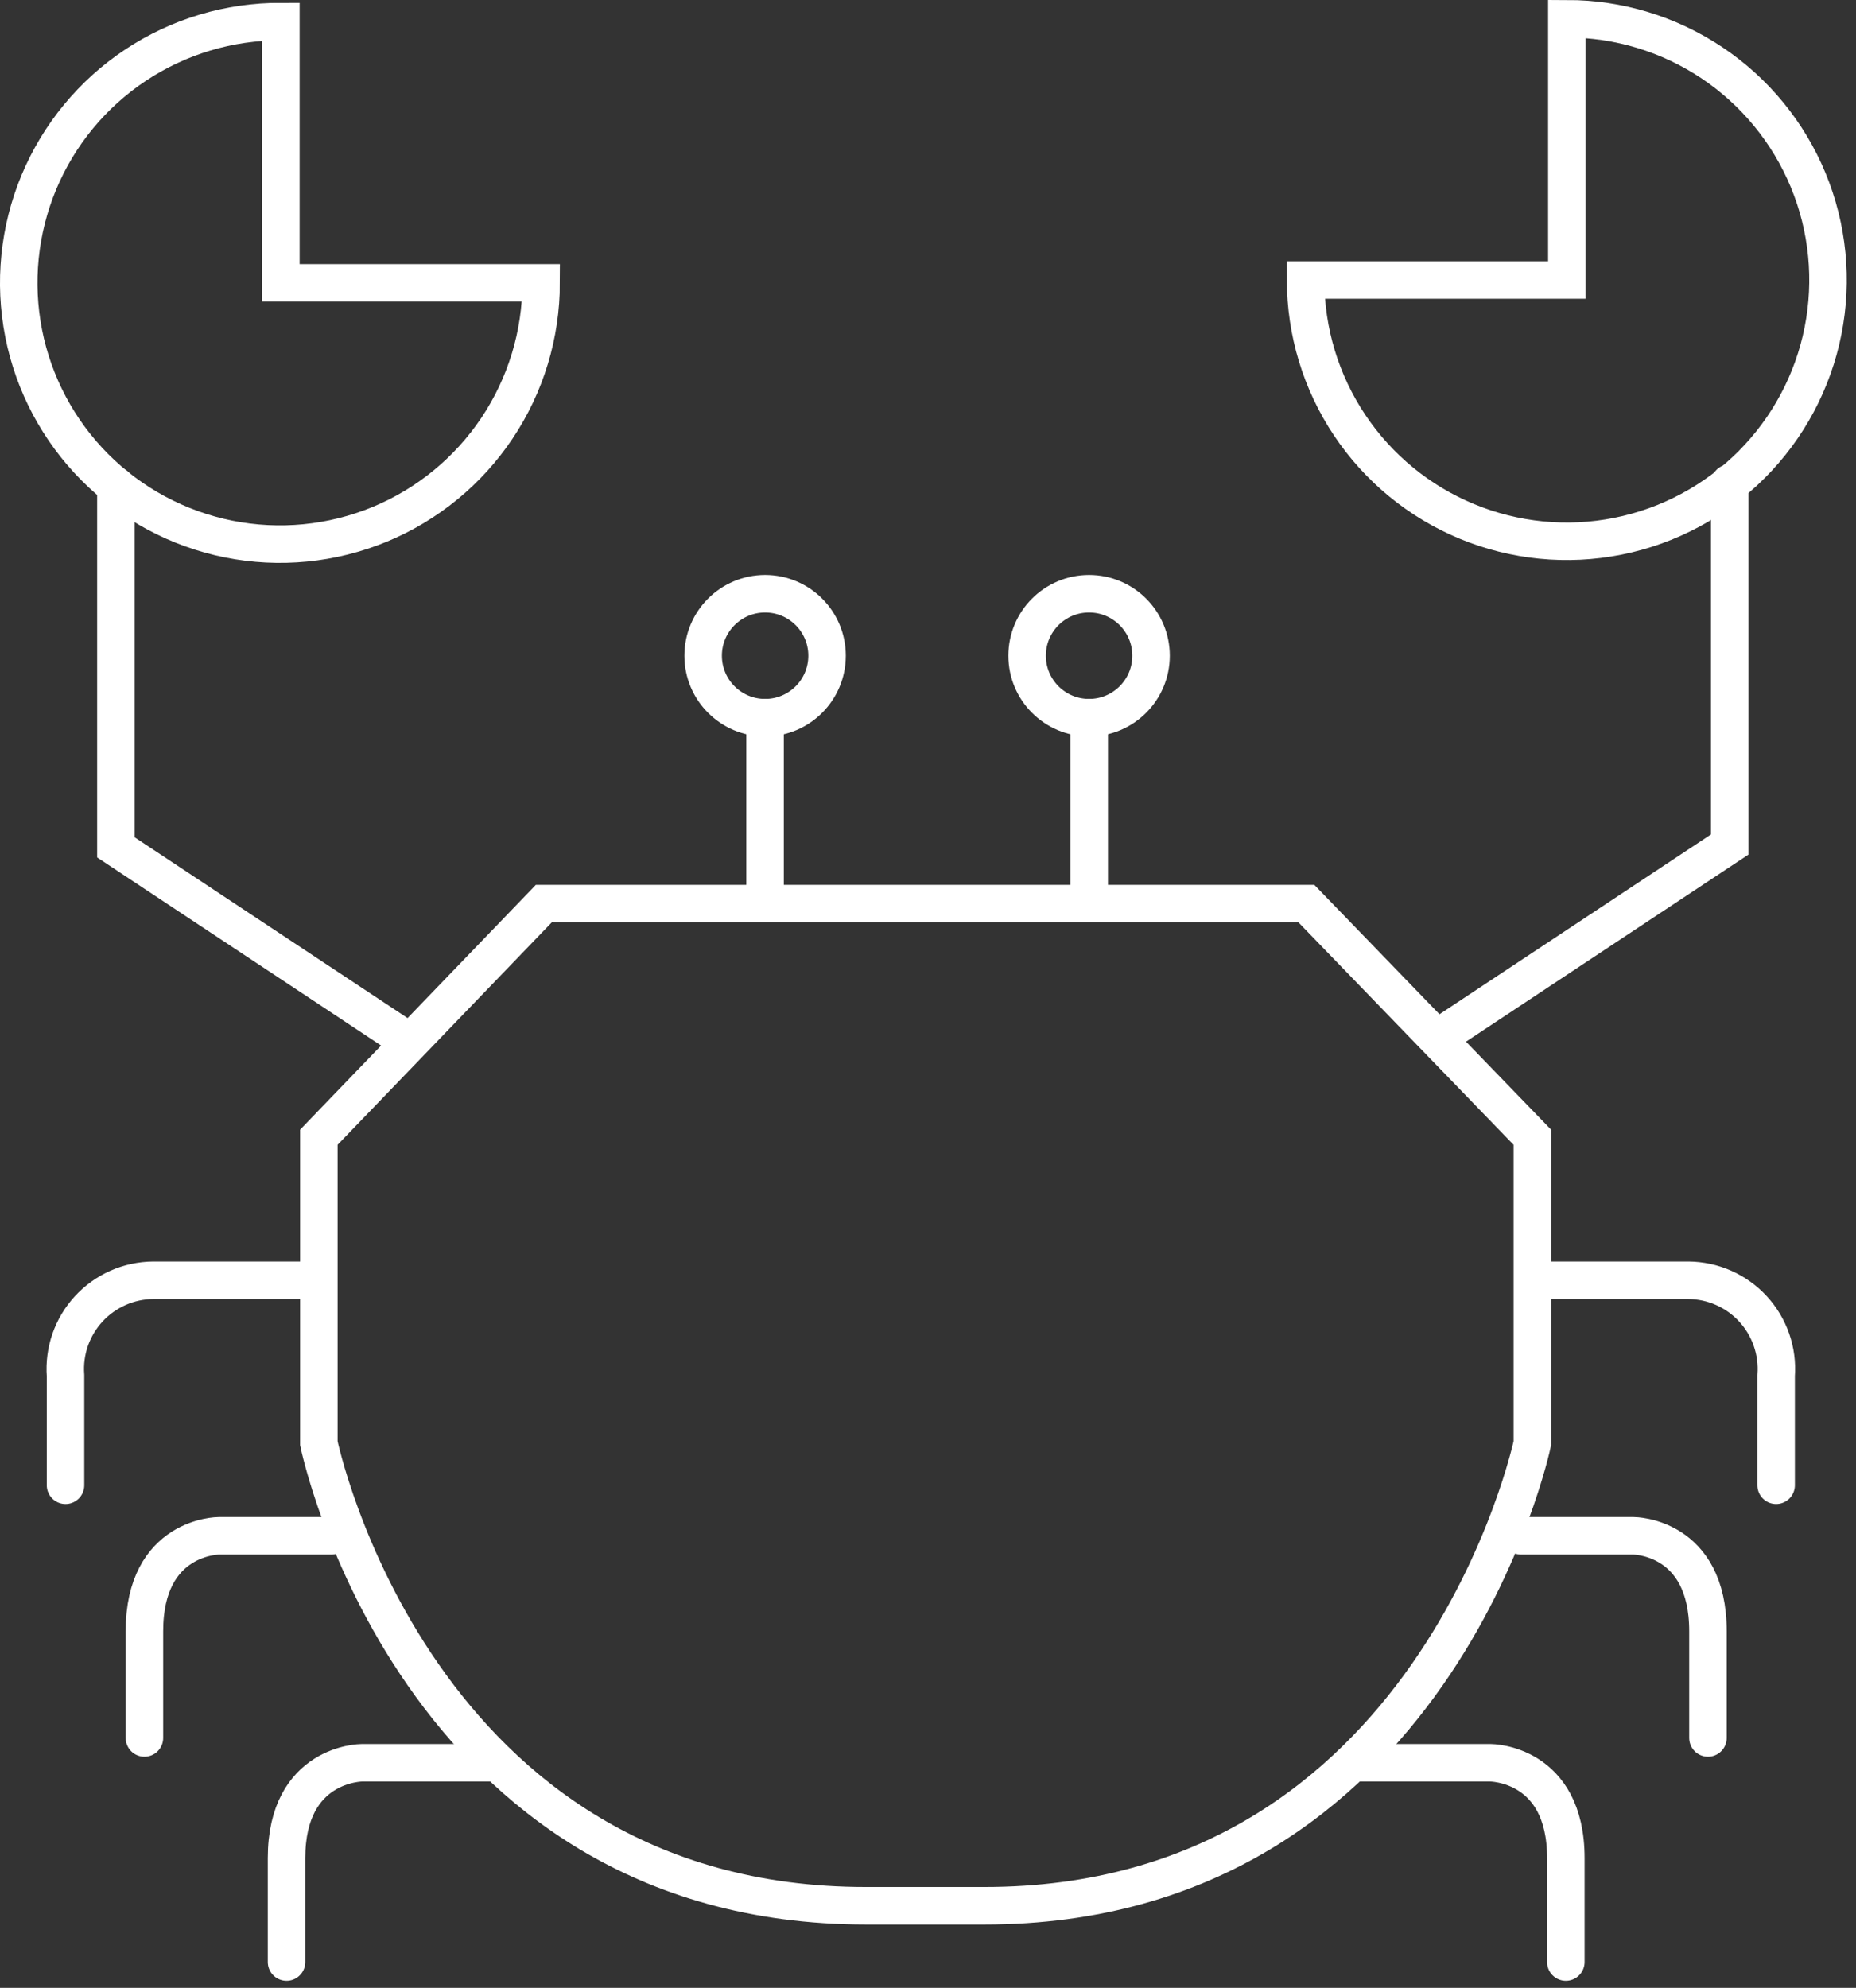
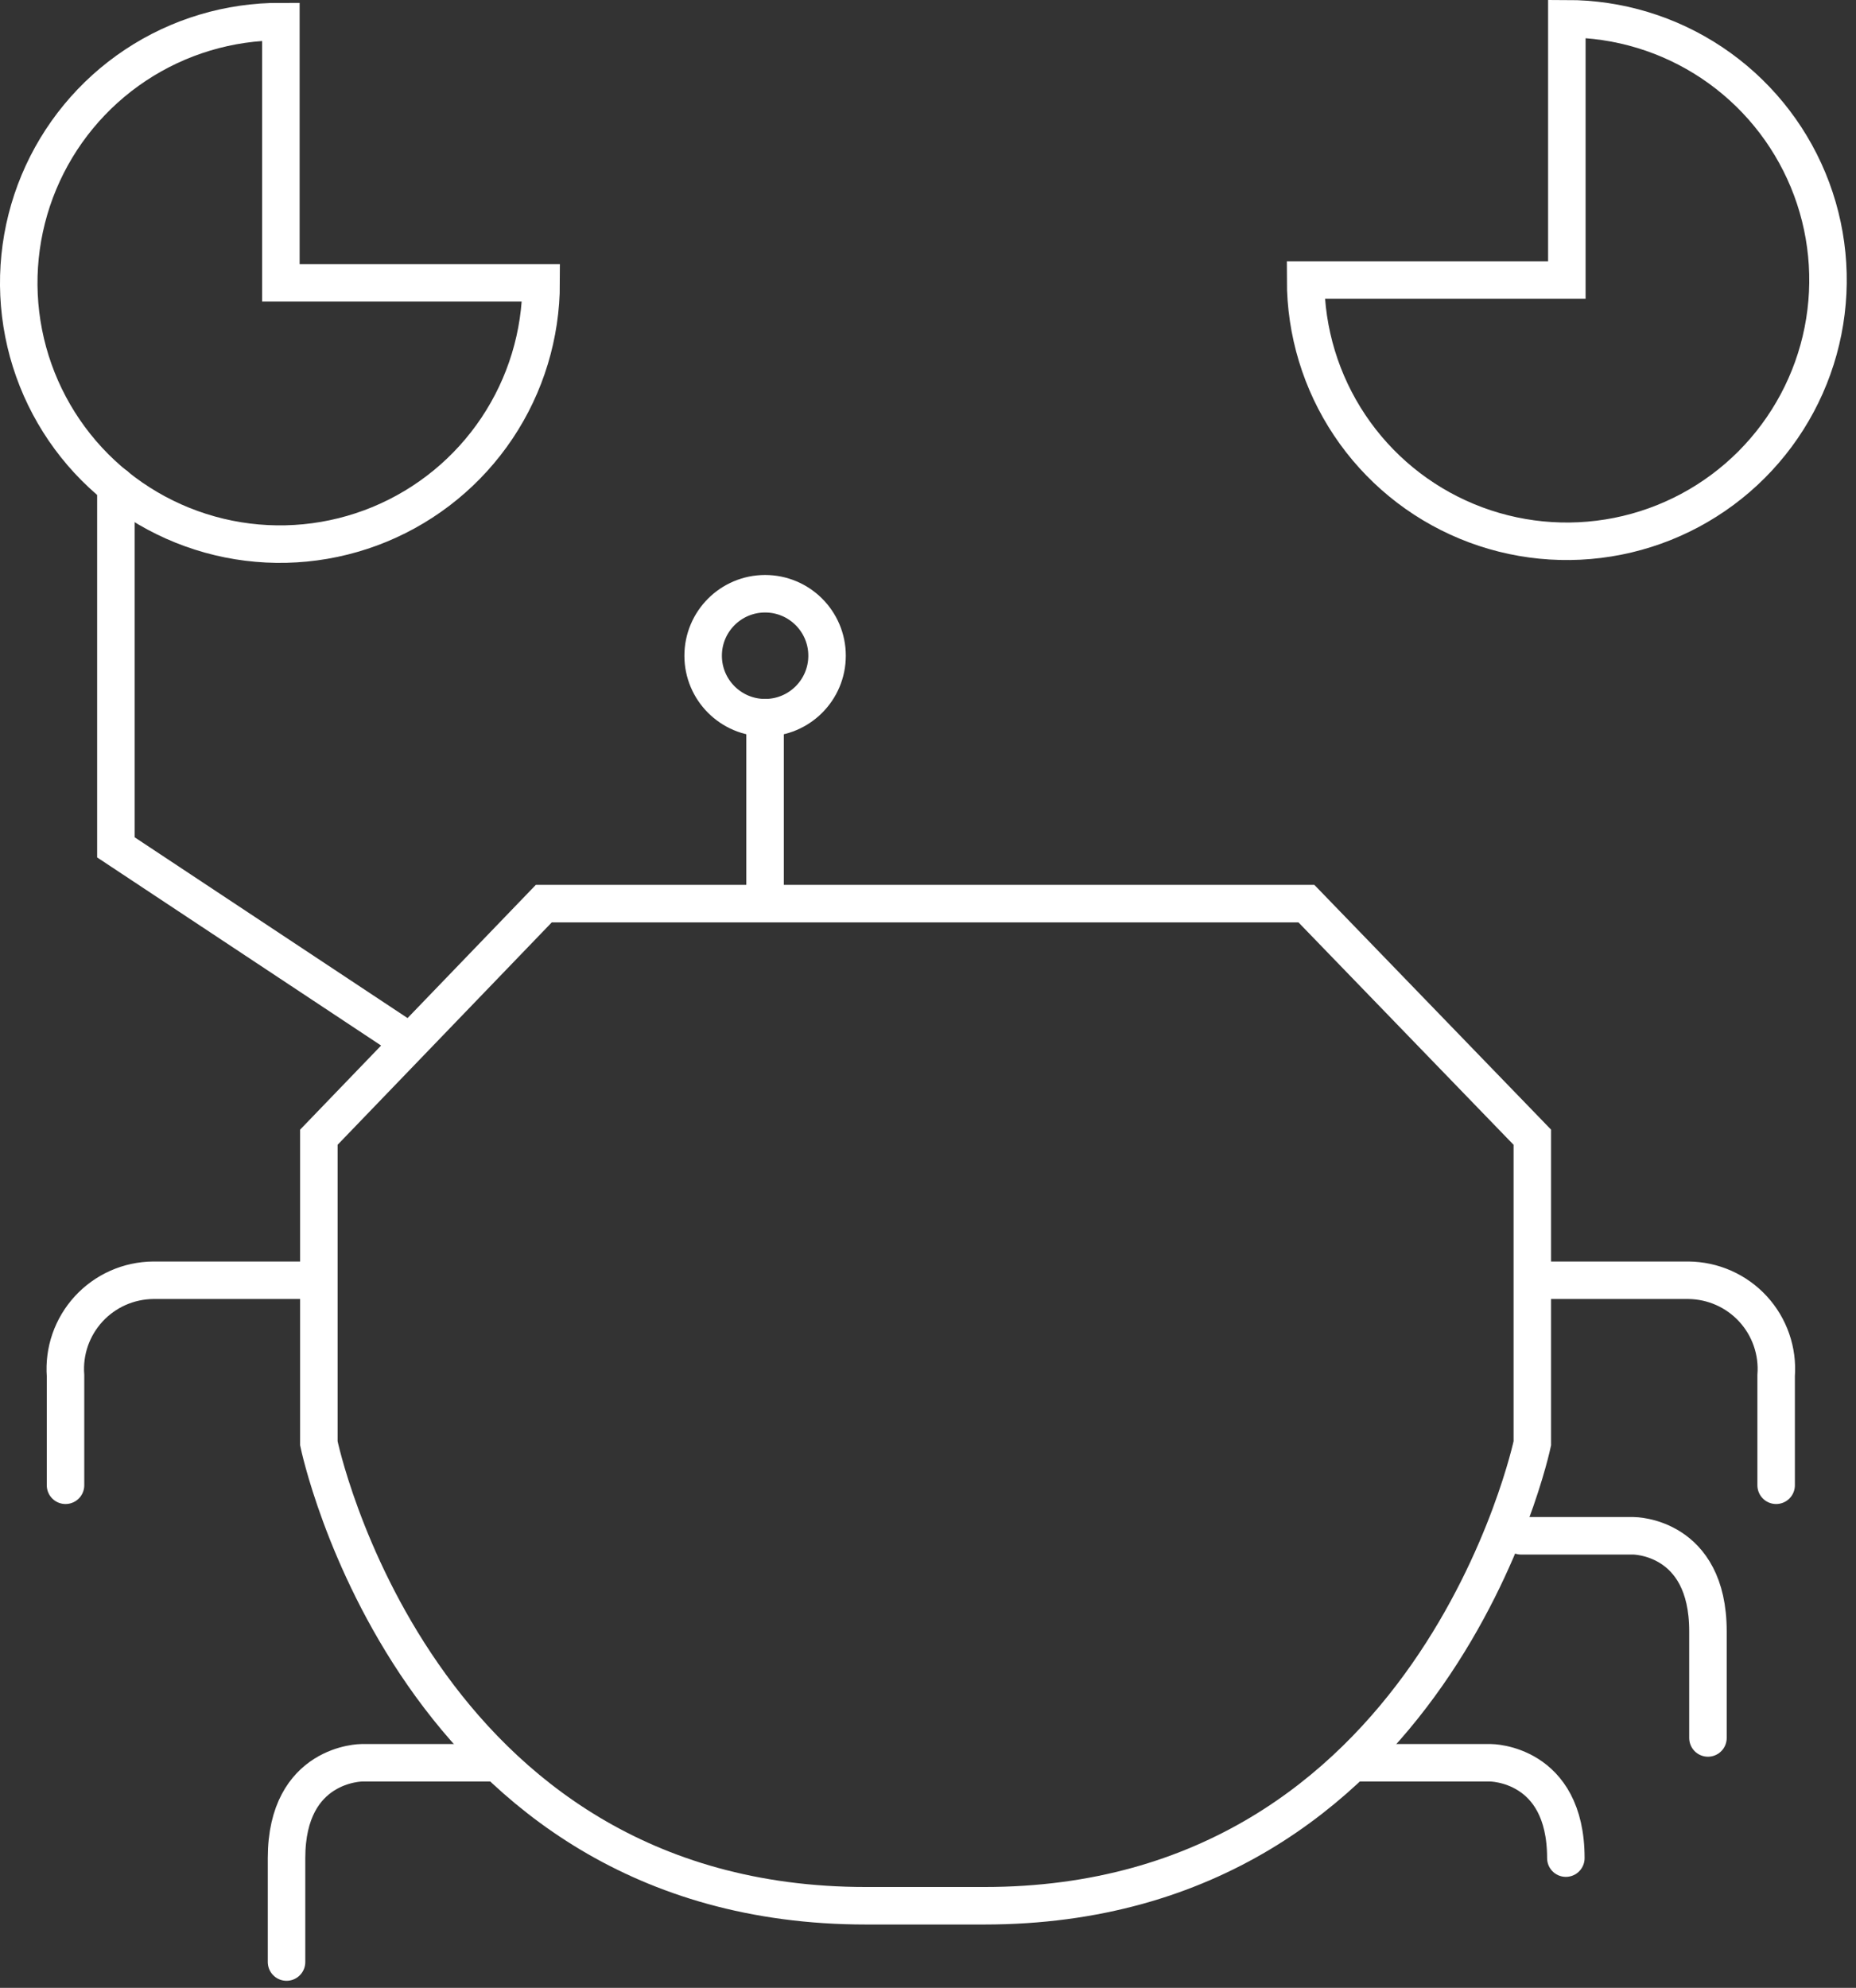
<svg xmlns="http://www.w3.org/2000/svg" width="99" height="106" viewBox="0 0 99 106" fill="none">
  <rect x="0" y="0" width="99" height="106" fill="#333333" stroke="none" />
  <path d="M26.47 93.999L19.301 93.999C19.301 93.999 15.284 93.999 15.284 99.083L15.284 104.625" stroke="white" stroke-width="2" stroke-miterlimit="10" stroke-linecap="round" />
  <path d="M37.506 34.966C37.506 36.791 38.986 38.271 40.811 38.271C42.636 38.271 44.116 36.791 44.116 34.966C44.116 33.141 42.636 31.661 40.811 31.661C38.986 31.661 37.506 33.141 37.506 34.966Z" stroke="white" stroke-width="2" stroke-miterlimit="10" stroke-linecap="round" />
  <path d="M52.499 101.624C76.549 101.624 81.735 76.964 81.735 76.964L81.735 60.642L69.684 48.185L29.007 48.185L17.008 60.642L17.008 76.964C17.008 76.964 22.092 101.624 46.194 101.624L52.499 101.624Z" stroke="white" stroke-width="2" stroke-miterlimit="10" stroke-linecap="round" />
  <path d="M21.385 55.253L6.182 45.185L6.182 25.914" stroke="white" stroke-width="2" stroke-miterlimit="10" stroke-linecap="round" />
  <path d="M16.811 68.269L8.174 68.269C7.526 68.275 6.885 68.413 6.293 68.675C5.701 68.938 5.17 69.32 4.731 69.796C4.293 70.273 3.956 70.835 3.743 71.447C3.531 72.059 3.446 72.708 3.495 73.354L3.495 79.201" stroke="white" stroke-width="2" stroke-miterlimit="10" stroke-linecap="round" />
-   <path d="M17.67 81.896L11.67 81.896C11.67 81.896 7.704 81.896 7.704 86.981L7.704 92.676" stroke="white" stroke-width="2" stroke-miterlimit="10" stroke-linecap="round" />
-   <path d="M72.336 93.999L79.506 93.999C79.506 93.999 83.523 93.999 83.523 99.083L83.523 104.625" stroke="white" stroke-width="2" stroke-miterlimit="10" stroke-linecap="round" />
+   <path d="M72.336 93.999L79.506 93.999C79.506 93.999 83.523 93.999 83.523 99.083" stroke="white" stroke-width="2" stroke-miterlimit="10" stroke-linecap="round" />
  <path d="M81.809 68.269L90.062 68.269C90.71 68.275 91.35 68.413 91.942 68.675C92.535 68.938 93.067 69.32 93.505 69.796C93.944 70.273 94.28 70.835 94.492 71.447C94.705 72.059 94.789 72.708 94.74 73.354L94.74 79.201" stroke="white" stroke-width="2" stroke-miterlimit="10" stroke-linecap="round" />
  <path d="M81.136 81.896L87.136 81.896C87.136 81.896 91.103 81.896 91.103 86.981L91.103 92.676" stroke="white" stroke-width="2" stroke-miterlimit="10" stroke-linecap="round" />
  <path d="M14.982 1.152C12.224 1.142 9.526 1.95 7.228 3.475C4.931 5 3.138 7.172 2.075 9.717C1.013 12.262 0.729 15.065 1.261 17.77C1.793 20.476 3.116 22.963 5.062 24.917C7.009 26.87 9.491 28.202 12.195 28.744C14.899 29.286 17.703 29.013 20.252 27.96C22.8 26.907 24.979 25.121 26.512 22.829C28.045 20.537 28.864 17.841 28.864 15.084L14.982 15.084L14.982 1.152Z" stroke="white" stroke-width="2" stroke-miterlimit="10" stroke-linecap="round" />
-   <path d="M77.061 55.1L92.264 45.033L92.264 25.762" stroke="white" stroke-width="2" stroke-miterlimit="10" stroke-linecap="round" />
  <path d="M83.576 1C86.331 1 89.024 1.817 91.315 3.348C93.606 4.879 95.391 7.055 96.446 9.6C97.501 12.146 97.777 14.947 97.239 17.65C96.702 20.352 95.374 22.835 93.426 24.783C91.477 26.732 88.995 28.059 86.293 28.596C83.59 29.134 80.79 28.858 78.244 27.803C75.698 26.749 73.522 24.963 71.991 22.672C70.46 20.381 69.642 17.688 69.642 14.932L83.576 14.932L83.576 1Z" stroke="white" stroke-width="2" stroke-miterlimit="10" stroke-linecap="round" />
  <path d="M40.809 47.727L40.809 38.269" stroke="white" stroke-width="2" stroke-miterlimit="10" stroke-linecap="round" />
-   <path d="M54.787 34.966C54.787 36.791 56.267 38.271 58.092 38.271C59.918 38.271 61.398 36.791 61.398 34.966C61.398 33.141 59.918 31.661 58.092 31.661C56.267 31.661 54.787 33.141 54.787 34.966Z" stroke="white" stroke-width="2" stroke-miterlimit="10" stroke-linecap="round" />
-   <path d="M58.1 47.727L58.1 38.269" stroke="white" stroke-width="2" stroke-miterlimit="10" stroke-linecap="round" />
</svg>